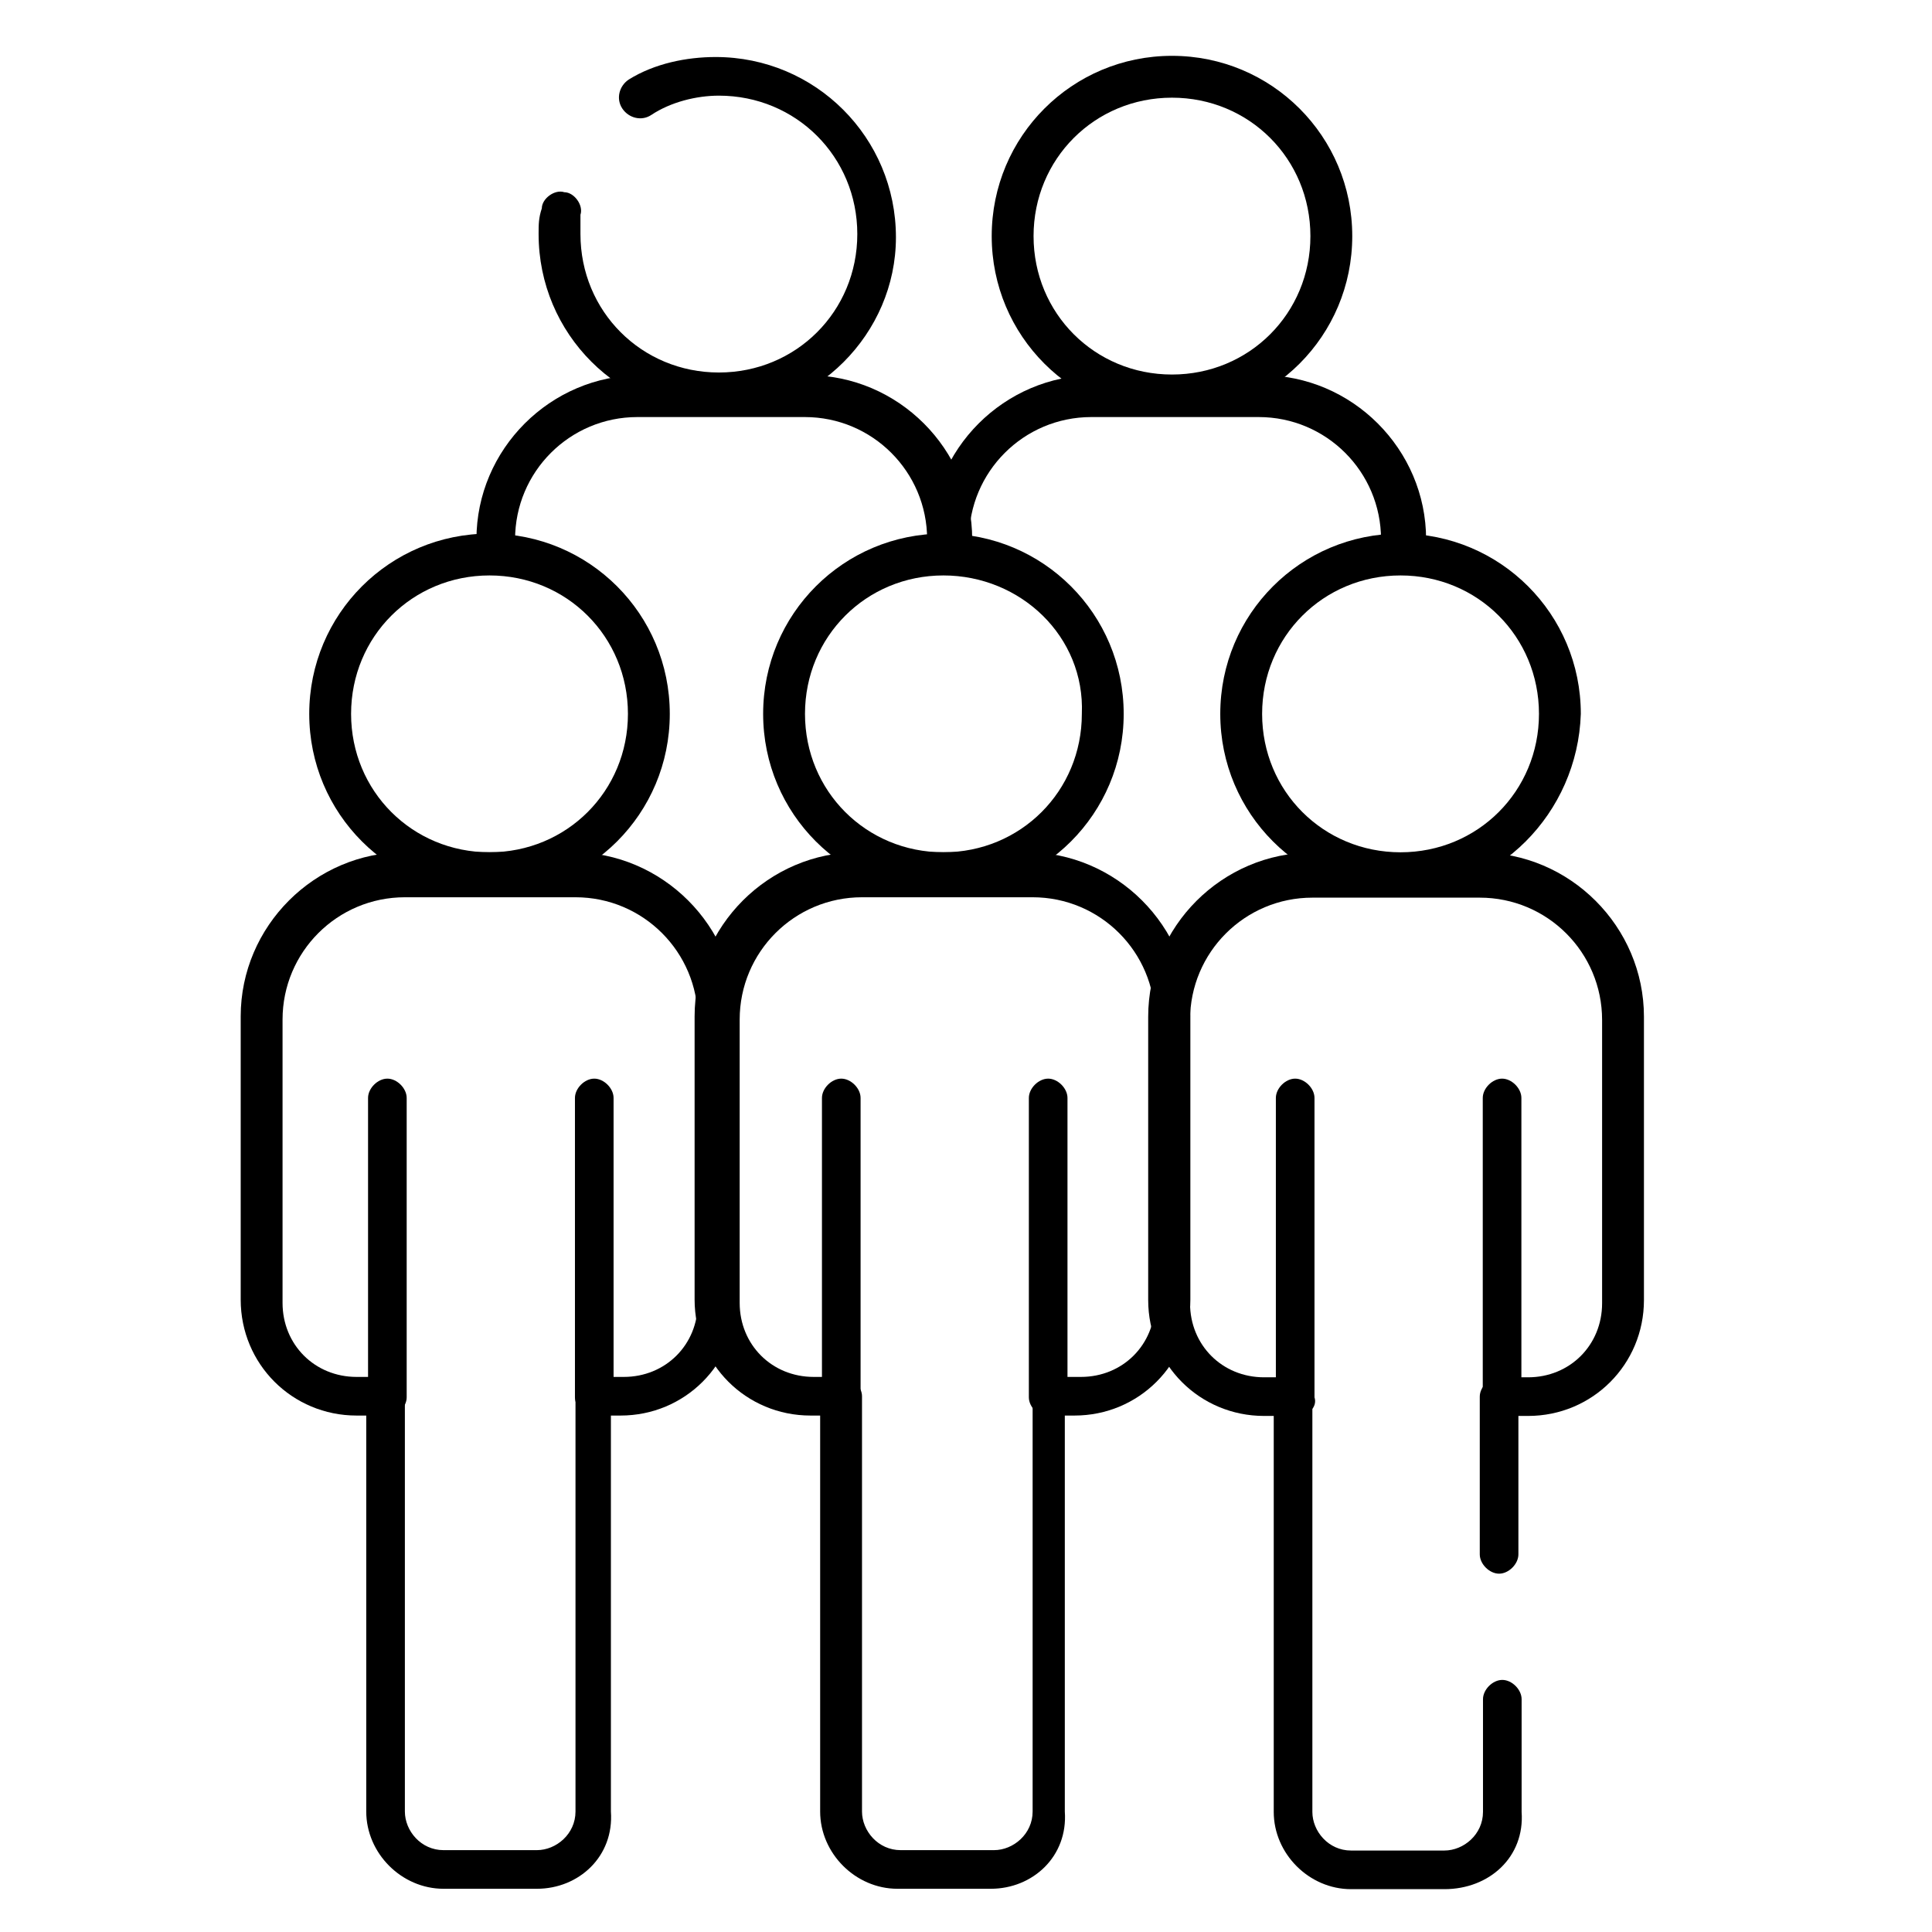
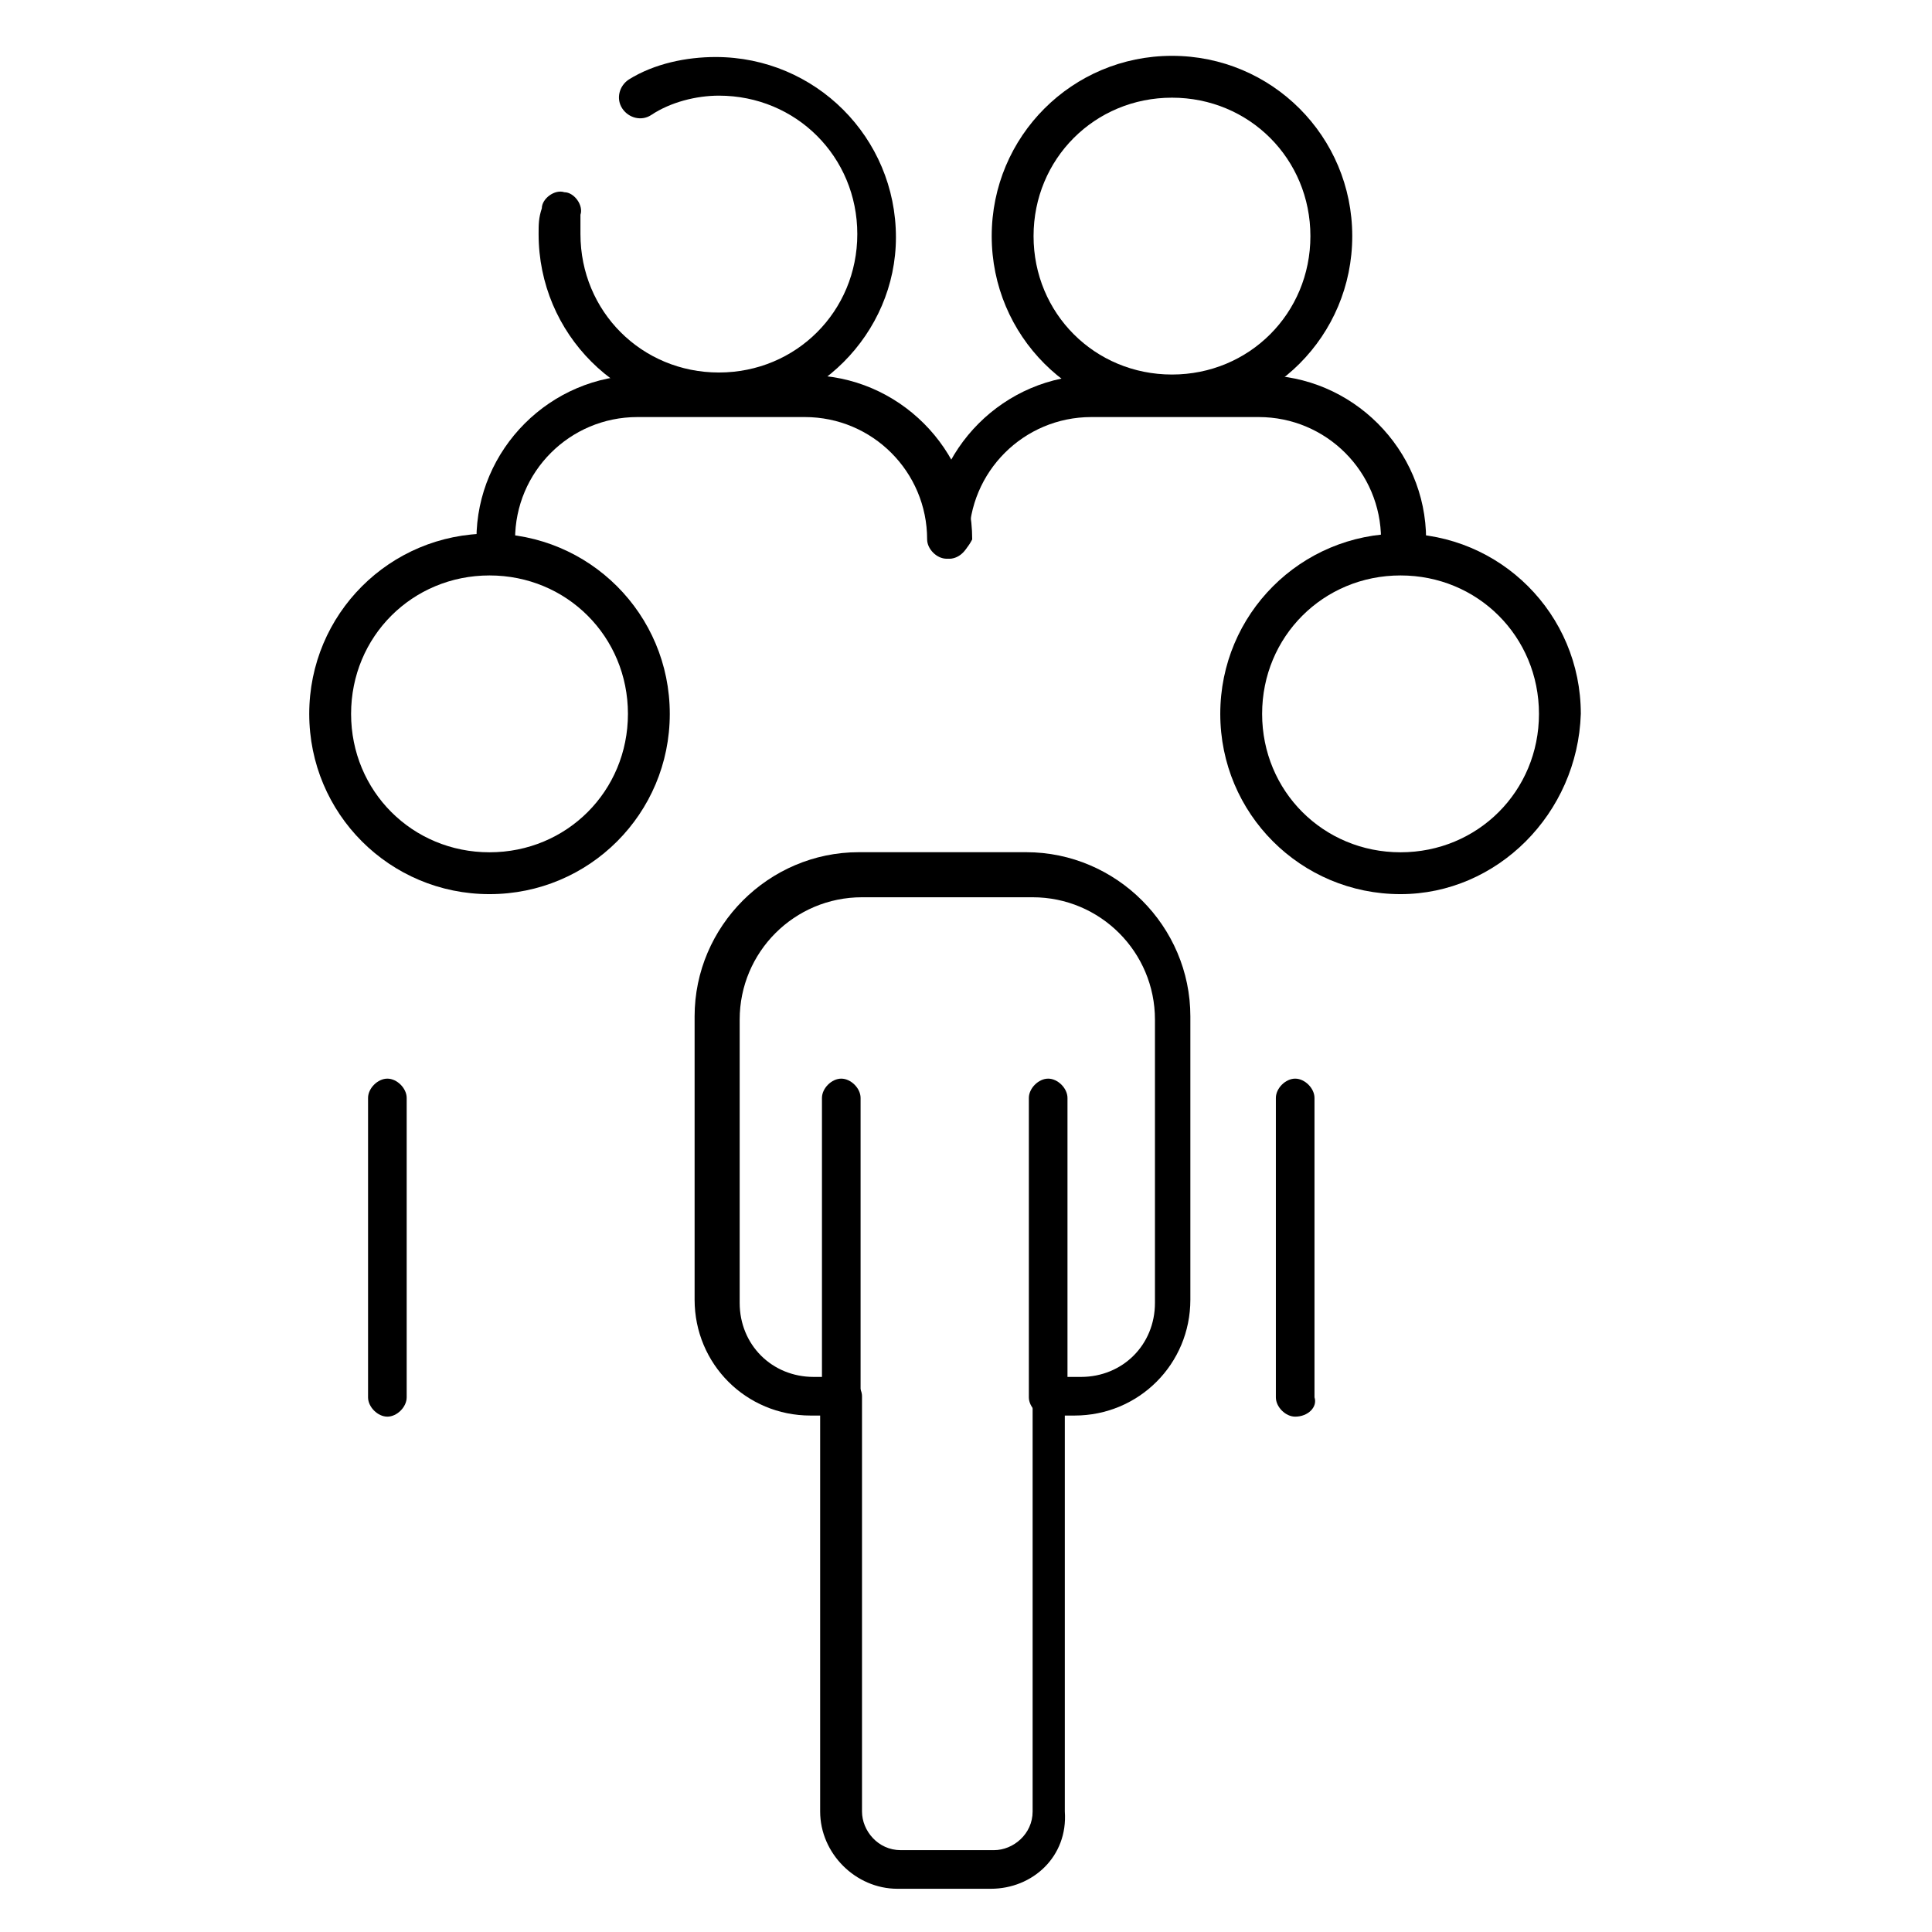
<svg xmlns="http://www.w3.org/2000/svg" version="1.1" id="Layer_1" x="0px" y="0px" viewBox="0 0 80 80" style="enable-background:new 0 0 80 80;" xml:space="preserve">
  <g id="g3834" transform="matrix(1.333,0,0,-1.333,0,682.667)">
    <g id="g3836">
      <g id="XMLID_24_">
        <g id="g3838">
          <g id="g3844" transform="translate(256,376.073)">
            <path id="XMLID_22_" d="M-226.6,118.7c-0.3,0-0.6,0.3-0.6,0.6c0,2.1-1.7,3.8-3.8,3.8h-5.2c-2.1,0-3.8-1.7-3.8-3.8       c0-0.3-0.3-0.6-0.6-0.6c-0.3,0-0.6,0.3-0.6,0.6c0,2.8,2.3,5.1,5.1,5.1h5.2c2.8,0,5.1-2.3,5.1-5.1       C-226,118.9-226.3,118.7-226.6,118.7z" />
          </g>
          <g id="g3848" transform="translate(149.331,466.557)">
            <path id="XMLID_21_" d="M-127,32.7c-3.1,0-5.6,2.5-5.6,5.6c0,0.3,0,0.5,0.1,0.8c0,0.3,0.4,0.6,0.7,0.5c0.3,0,0.6-0.4,0.5-0.7       c0-0.2,0-0.4,0-0.6c0-2.4,1.9-4.3,4.3-4.3s4.3,1.9,4.3,4.3c0,2.4-1.9,4.3-4.3,4.3c-0.7,0-1.5-0.2-2.1-0.6       c-0.3-0.2-0.7-0.1-0.9,0.2c-0.2,0.3-0.1,0.7,0.2,0.9c0.8,0.5,1.8,0.7,2.7,0.7c3.1,0,5.6-2.5,5.6-5.6       C-121.5,35.2-124,32.7-127,32.7z" />
          </g>
          <g id="g3852" transform="translate(382,376.073)">
            <path id="XMLID_20_" d="M-338.5,118.7c-0.3,0-0.6,0.3-0.6,0.6c0,2.1-1.7,3.8-3.8,3.8h-5.2c-2.1,0-3.8-1.7-3.8-3.8       c0-0.3-0.3-0.6-0.6-0.6c-0.3,0-0.6,0.3-0.6,0.6c0,2.8,2.3,5.1,5.1,5.1h5.2c2.8,0,5.1-2.3,5.1-5.1       C-337.9,118.9-338.2,118.7-338.5,118.7z" />
          </g>
          <g id="g3856" transform="translate(363.106,460.394)">
            <path id="XMLID_47_" d="M-326.7,38.8c-3.1,0-5.6,2.5-5.6,5.6s2.5,5.6,5.6,5.6c3.1,0,5.6-2.5,5.6-5.6S-323.6,38.8-326.7,38.8z        M-326.7,48.7c-2.4,0-4.3-1.9-4.3-4.3c0-2.4,1.9-4.3,4.3-4.3c2.4,0,4.3,1.9,4.3,4.3C-322.4,46.8-324.3,48.7-326.7,48.7z" />
          </g>
          <g id="g3860" transform="translate(279.277,283.056)">
            <path id="XMLID_44_" d="M-248.5,170.4h-2.9c-1.3,0-2.4,1.1-2.4,2.4v12.3h-0.3c-2,0-3.6,1.6-3.6,3.6v8.8c0,2.8,2.3,5.1,5.1,5.1       h5.2c2.8,0,5.1-2.3,5.1-5.1v-8.8c0-2-1.6-3.6-3.6-3.6h-0.3v-12.3C-246.1,171.4-247.2,170.4-248.5,170.4z M-252.5,201.2       c-2.1,0-3.8-1.7-3.8-3.8v-8.8c0-1.3,1-2.3,2.3-2.3h0.9c0.3,0,0.6-0.3,0.6-0.6v-12.9c0-0.6,0.5-1.2,1.2-1.2h2.9       c0.6,0,1.2,0.5,1.2,1.2v12.9c0,0.3,0.3,0.6,0.6,0.6h0.9c1.3,0,2.3,1,2.3,2.3v8.8c0,2.1-1.7,3.8-3.8,3.8H-252.5z" />
          </g>
          <g id="g3864" transform="translate(300.106,327.653)">
-             <path id="XMLID_41_" d="M-270.8,156.7c-3.1,0-5.6,2.5-5.6,5.6c0,3.1,2.5,5.6,5.6,5.6c3.1,0,5.6-2.5,5.6-5.6       C-265.2,159.2-267.7,156.7-270.8,156.7z M-270.8,166.6c-2.4,0-4.3-1.9-4.3-4.3c0-2.4,1.9-4.3,4.3-4.3c2.4,0,4.3,1.9,4.3,4.3       C-266.4,164.7-268.4,166.6-270.8,166.6z" />
-           </g>
+             </g>
          <g id="g3868" transform="translate(227.333,138.722)">
            <path id="XMLID_13_" d="M-201.2,329.4c-0.3,0-0.6,0.3-0.6,0.6v9.3c0,0.3,0.3,0.6,0.6,0.6s0.6-0.3,0.6-0.6V330       C-200.6,329.7-200.8,329.4-201.2,329.4z" />
          </g>
          <g id="g3872" transform="translate(284.56,138.722)">
            <path id="XMLID_12_" d="M-252,329.4c-0.3,0-0.6,0.3-0.6,0.6v9.3c0,0.3,0.3,0.6,0.6,0.6c0.3,0,0.6-0.3,0.6-0.6V330       C-251.4,329.7-251.7,329.4-252,329.4z" />
          </g>
          <g id="g3876" transform="translate(410.667,94.944)">
-             <path id="XMLID_11_" d="M-365.8,358.5h-2.9c-1.3,0-2.4,1.1-2.4,2.4v12.3h-0.3c-2,0-3.6,1.6-3.6,3.6v8.8c0,2.8,2.3,5.1,5.1,5.1       h5.2c2.8,0,5.1-2.3,5.1-5.1v-8.8c0-2-1.6-3.6-3.6-3.6h-0.3v-4.3c0-0.3-0.3-0.6-0.6-0.6s-0.6,0.3-0.6,0.6v4.9       c0,0.3,0.3,0.6,0.6,0.6h0.9c1.3,0,2.3,1,2.3,2.3v8.8c0,2.1-1.7,3.8-3.8,3.8h-5.2c-2.1,0-3.8-1.7-3.8-3.8v-8.8       c0-1.3,1-2.3,2.3-2.3h0.9c0.3,0,0.6-0.3,0.6-0.6v-12.9c0-0.6,0.5-1.2,1.2-1.2h2.9c0.6,0,1.2,0.5,1.2,1.2v3.5       c0,0.3,0.3,0.6,0.6,0.6s0.6-0.3,0.6-0.6v-3.5C-363.3,359.5-364.4,358.5-365.8,358.5z" />
-           </g>
+             </g>
          <g id="g3880" transform="translate(426.106,327.653)">
            <path id="XMLID_35_" d="M-382.6,156.7c-3.1,0-5.6,2.5-5.6,5.6c0,3.1,2.5,5.6,5.6,5.6c3.1,0,5.6-2.5,5.6-5.6       C-377.1,159.2-379.6,156.7-382.6,156.7z M-382.6,166.6c-2.4,0-4.3-1.9-4.3-4.3c0-2.4,1.9-4.3,4.3-4.3c2.4,0,4.3,1.9,4.3,4.3       C-378.3,164.7-380.2,166.6-382.6,166.6z" />
          </g>
          <g id="g3884" transform="translate(353.333,138.722)">
            <path id="XMLID_8_" d="M-313.1,329.4c-0.3,0-0.6,0.3-0.6,0.6v9.3c0,0.3,0.3,0.6,0.6,0.6s0.6-0.3,0.6-0.6V330       C-312.4,329.7-312.7,329.4-313.1,329.4z" />
          </g>
          <g id="g3888" transform="translate(410.56,138.722)">
-             <path id="XMLID_7_" d="M-363.9,329.4c-0.3,0-0.6,0.3-0.6,0.6v9.3c0,0.3,0.3,0.6,0.6,0.6s0.6-0.3,0.6-0.6V330       C-363.2,329.7-363.5,329.4-363.9,329.4z" />
-           </g>
+             </g>
          <g id="g3892" transform="translate(153.277,283.056)">
-             <path id="XMLID_30_" d="M-136.6,170.4h-2.9c-1.3,0-2.4,1.1-2.4,2.4v12.3h-0.3c-2,0-3.6,1.6-3.6,3.6v8.8c0,2.8,2.3,5.1,5.1,5.1       h5.2c2.8,0,5.1-2.3,5.1-5.1v-8.8c0-2-1.6-3.6-3.6-3.6h-0.3v-12.3C-134.2,171.4-135.3,170.4-136.6,170.4z M-140.7,201.2       c-2.1,0-3.8-1.7-3.8-3.8v-8.8c0-1.3,1-2.3,2.3-2.3h0.9c0.3,0,0.6-0.3,0.6-0.6v-12.9c0-0.6,0.5-1.2,1.2-1.2h2.9       c0.6,0,1.2,0.5,1.2,1.2v12.9c0,0.3,0.3,0.6,0.6,0.6h0.9c1.3,0,2.3,1,2.3,2.3v8.8c0,2.1-1.7,3.8-3.8,3.8H-140.7z" />
-           </g>
+             </g>
          <g id="g3896" transform="translate(174.106,327.653)">
            <path id="XMLID_27_" d="M-158.9,156.7c-3.1,0-5.6,2.5-5.6,5.6c0,3.1,2.5,5.6,5.6,5.6c3.1,0,5.6-2.5,5.6-5.6       C-153.3,159.2-155.8,156.7-158.9,156.7z M-158.9,166.6c-2.4,0-4.3-1.9-4.3-4.3c0-2.4,1.9-4.3,4.3-4.3c2.4,0,4.3,1.9,4.3,4.3       C-154.6,164.7-156.5,166.6-158.9,166.6z" />
          </g>
          <g id="g3900" transform="translate(101.333,138.722)">
            <path id="XMLID_2_" d="M-89.3,329.4c-0.3,0-0.6,0.3-0.6,0.6v9.3c0,0.3,0.3,0.6,0.6,0.6s0.6-0.3,0.6-0.6V330       C-88.7,329.7-89,329.4-89.3,329.4z" />
          </g>
          <g id="g3904" transform="translate(158.56,138.722)">
-             <path id="XMLID_1_" d="M-140.1,329.4c-0.3,0-0.6,0.3-0.6,0.6v9.3c0,0.3,0.3,0.6,0.6,0.6c0.3,0,0.6-0.3,0.6-0.6V330       C-139.5,329.7-139.8,329.4-140.1,329.4z" />
-           </g>
+             </g>
        </g>
      </g>
    </g>
  </g>
</svg>